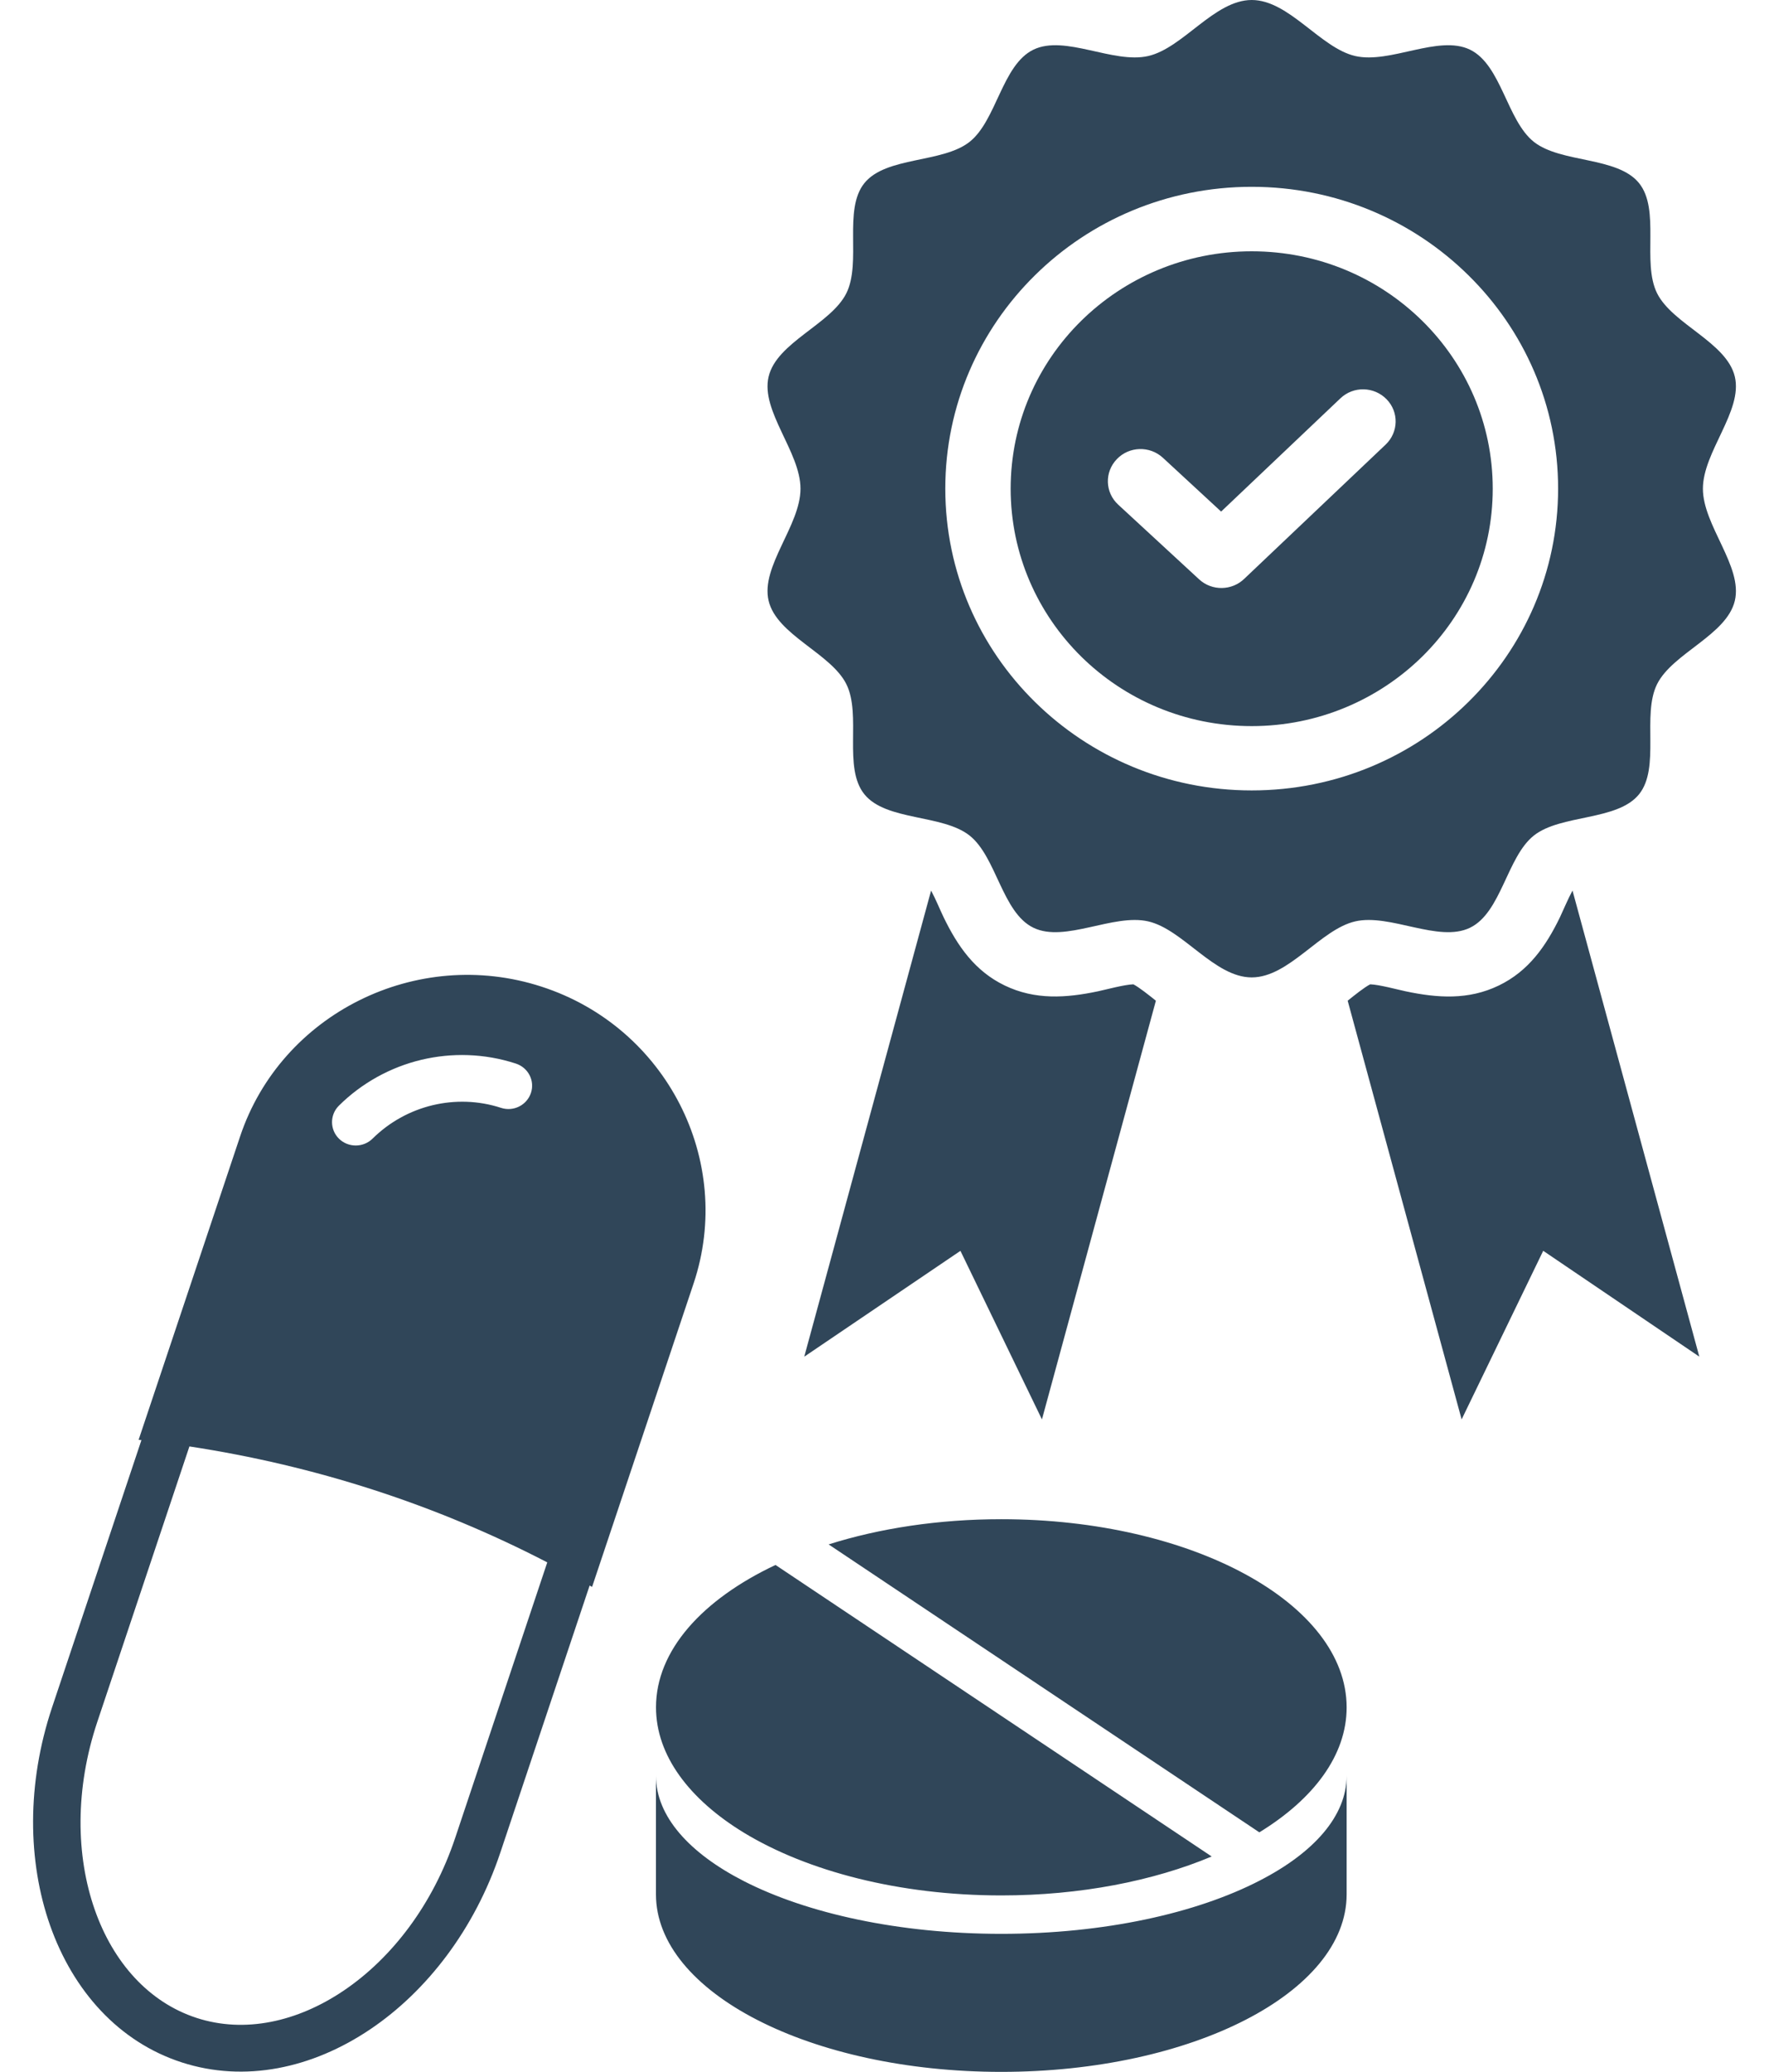
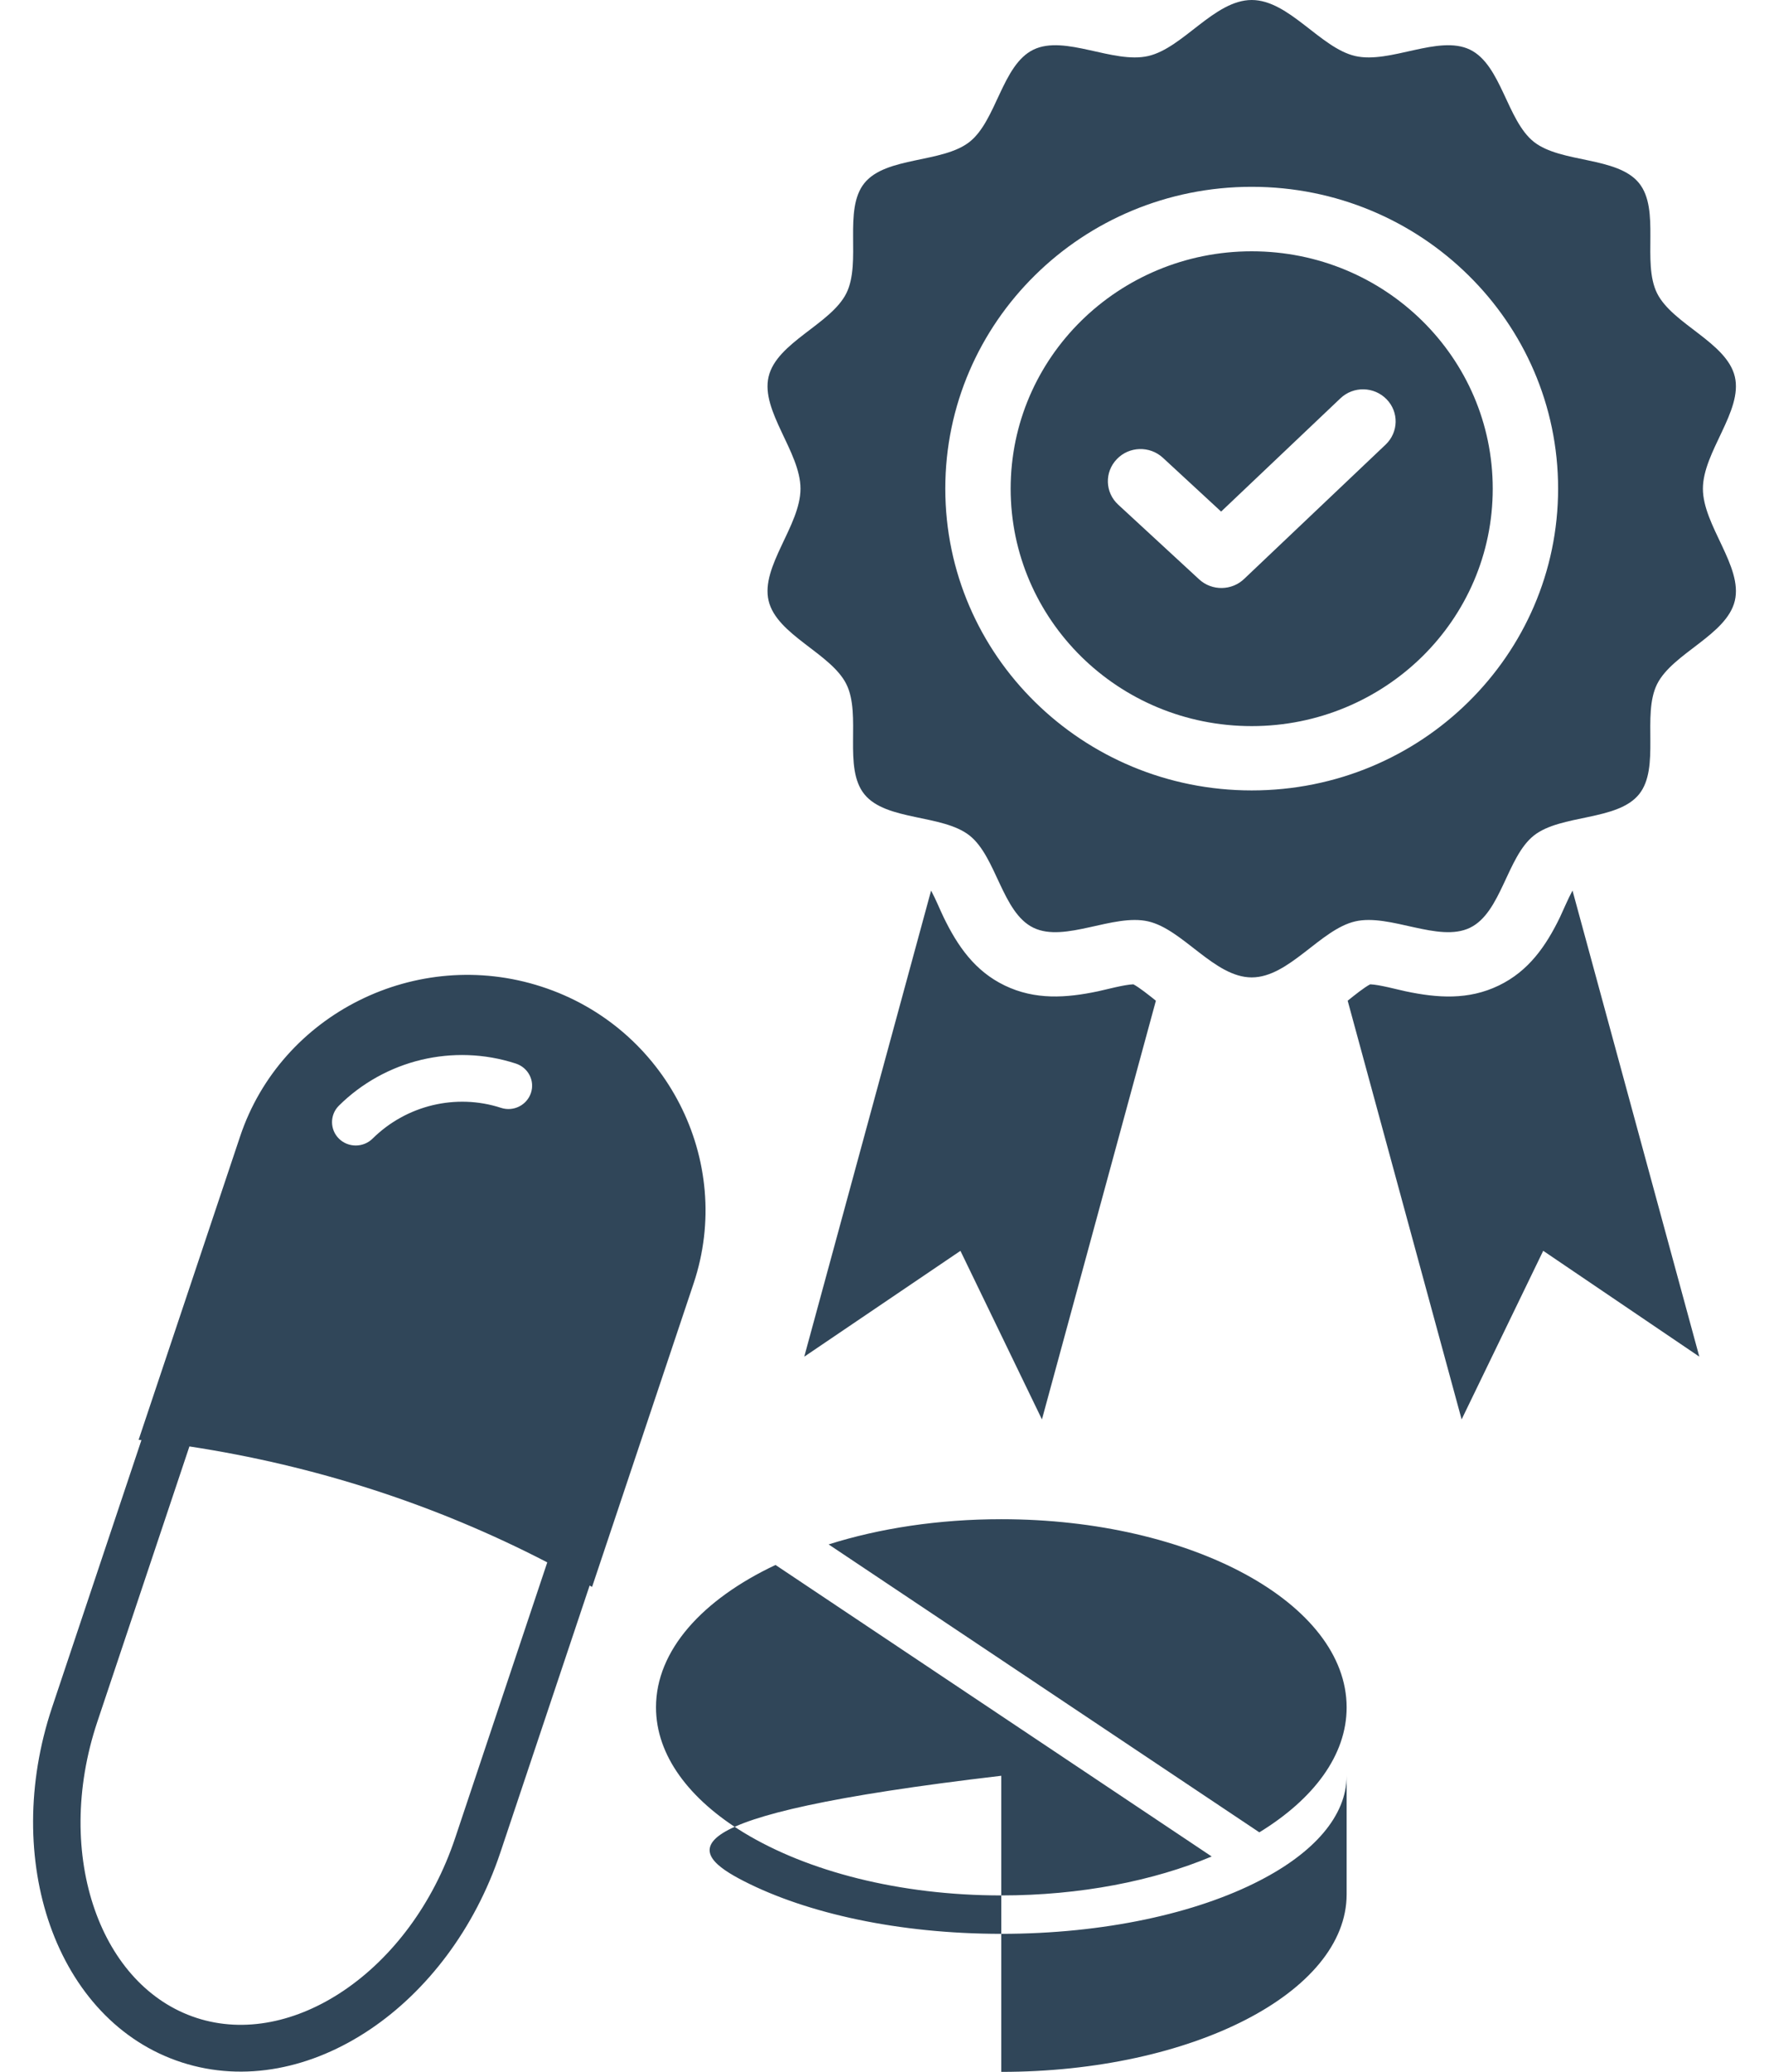
<svg xmlns="http://www.w3.org/2000/svg" width="41" height="48" viewBox="0 0 41 48" fill="none">
-   <path fill-rule="evenodd" clip-rule="evenodd" d="M29.011 0C29.876 0 30.602 1.112 31.41 1.298C32.218 1.484 33.34 0.798 34.069 1.15C34.798 1.502 34.924 2.792 35.552 3.288C36.18 3.782 37.482 3.622 37.986 4.24C38.489 4.858 38.049 6.076 38.406 6.794C38.764 7.512 40.019 7.93 40.208 8.726C40.397 9.522 39.468 10.468 39.468 11.322C39.468 12.174 40.397 13.122 40.208 13.918C40.019 14.714 38.764 15.132 38.406 15.85C38.049 16.568 38.487 17.788 37.986 18.404C37.482 19.022 36.18 18.862 35.552 19.356C34.924 19.852 34.798 21.142 34.069 21.494C33.34 21.846 32.218 21.16 31.41 21.346C30.602 21.532 29.878 22.644 29.011 22.644C28.146 22.644 27.42 21.532 26.612 21.346C25.803 21.16 24.682 21.846 23.953 21.494C23.224 21.142 23.098 19.852 22.47 19.356C21.842 18.862 20.54 19.022 20.036 18.404C19.532 17.786 19.973 16.568 19.616 15.85C19.258 15.132 18.003 14.714 17.814 13.918C17.625 13.122 18.553 12.176 18.553 11.322C18.553 10.47 17.625 9.522 17.814 8.726C18.003 7.93 19.258 7.512 19.616 6.794C19.973 6.076 19.535 4.856 20.036 4.24C20.54 3.622 21.842 3.782 22.47 3.288C23.098 2.794 23.224 1.502 23.953 1.15C24.682 0.798 25.803 1.484 26.612 1.298C27.422 1.112 28.146 0 29.011 0ZM3.213 33.356C3.235 33.358 3.257 33.36 3.278 33.364L1.208 39.552C0.615 41.324 0.641 43.126 1.159 44.602C1.695 46.126 2.756 47.308 4.212 47.78C5.669 48.252 7.235 47.922 8.586 47.01C9.894 46.128 11.003 44.694 11.596 42.92L13.666 36.732C13.684 36.744 13.705 36.754 13.723 36.764L16.075 29.736C17.028 26.89 15.442 23.794 12.551 22.858C9.66 21.919 6.516 23.482 5.565 26.328L3.213 33.356ZM28.083 43.01C26.732 43.576 25.042 43.912 23.207 43.912C20.839 43.912 18.71 43.35 17.243 42.46C15.976 41.688 15.204 40.67 15.204 39.554C15.204 38.236 16.278 37.056 17.974 36.256L28.083 43.01ZM31.211 41.14V43.886C31.211 46.158 27.628 48 23.207 48C18.787 48 15.203 46.158 15.203 43.886V41.14C15.203 42.078 15.975 42.934 17.243 43.582C18.707 44.33 20.836 44.802 23.207 44.802C25.59 44.802 27.729 44.326 29.196 43.568C30.449 42.924 31.211 42.072 31.211 41.14ZM23.207 35.196C21.749 35.196 20.381 35.408 19.205 35.78L29.187 42.45L29.195 42.446C30.449 41.676 31.211 40.664 31.211 39.556C31.211 37.148 27.628 35.196 23.207 35.196ZM4.39 33.51C7.297 33.954 10.08 34.848 12.684 36.196L10.549 42.582C10.033 44.124 9.083 45.364 7.965 46.118C6.893 46.842 5.67 47.112 4.557 46.75C3.444 46.388 2.623 45.458 2.198 44.248C1.755 42.988 1.739 41.436 2.255 39.892L4.39 33.51ZM11.955 24.64C12.244 24.734 12.4 25.038 12.305 25.322C12.209 25.606 11.9 25.76 11.612 25.666C11.084 25.494 10.537 25.484 10.03 25.604C9.503 25.73 9.02 25.998 8.636 26.378C8.423 26.59 8.073 26.592 7.858 26.382C7.643 26.172 7.641 25.828 7.854 25.616C8.38 25.094 9.046 24.724 9.769 24.552C10.47 24.386 11.224 24.402 11.955 24.64ZM24.149 32.884L26.79 23.184C26.62 23.048 26.402 22.874 26.268 22.804C26.061 22.81 25.628 22.928 25.448 22.966C24.708 23.122 23.989 23.17 23.288 22.832C22.593 22.498 22.193 21.916 21.87 21.25C21.803 21.114 21.685 20.826 21.58 20.632L18.64 31.431L22.26 28.979L24.149 32.884ZM39.385 31.43L36.446 20.632C36.34 20.826 36.22 21.114 36.155 21.25C35.832 21.916 35.43 22.498 34.737 22.832C34.034 23.172 33.317 23.122 32.578 22.966C32.397 22.928 31.964 22.81 31.757 22.804C31.621 22.874 31.404 23.048 31.235 23.184L33.876 32.884L35.767 28.978L39.385 31.43ZM25.915 11.69L27.79 13.42C28.089 13.698 28.558 13.688 28.846 13.402L32.115 10.3C32.415 10.014 32.426 9.544 32.135 9.248C31.845 8.952 31.367 8.942 31.067 9.228L28.302 11.852L26.953 10.606C26.648 10.324 26.169 10.338 25.884 10.638C25.596 10.938 25.61 11.408 25.915 11.69ZM29.011 4.328C27.049 4.328 25.273 5.11 23.989 6.376C22.703 7.642 21.909 9.39 21.909 11.32C21.909 13.252 22.703 15 23.989 16.264C25.275 17.53 27.05 18.312 29.011 18.312C30.973 18.312 32.748 17.53 34.032 16.264C35.318 14.998 36.112 13.25 36.112 11.32C36.112 9.39 35.318 7.64 34.032 6.376C32.748 5.11 30.973 4.328 29.011 4.328ZM32.962 7.432C31.95 6.436 30.555 5.822 29.011 5.822C27.469 5.822 26.071 6.438 25.06 7.432C24.048 8.428 23.424 9.802 23.424 11.322C23.424 12.84 24.05 14.216 25.06 15.212C26.071 16.208 27.467 16.822 29.011 16.822C30.553 16.822 31.95 16.206 32.962 15.212C33.974 14.216 34.597 12.842 34.597 11.322C34.597 9.802 33.974 8.428 32.962 7.432Z" fill="#304659" />
+   <path fill-rule="evenodd" clip-rule="evenodd" d="M29.011 0C29.876 0 30.602 1.112 31.41 1.298C32.218 1.484 33.34 0.798 34.069 1.15C34.798 1.502 34.924 2.792 35.552 3.288C36.18 3.782 37.482 3.622 37.986 4.24C38.489 4.858 38.049 6.076 38.406 6.794C38.764 7.512 40.019 7.93 40.208 8.726C40.397 9.522 39.468 10.468 39.468 11.322C39.468 12.174 40.397 13.122 40.208 13.918C40.019 14.714 38.764 15.132 38.406 15.85C38.049 16.568 38.487 17.788 37.986 18.404C37.482 19.022 36.18 18.862 35.552 19.356C34.924 19.852 34.798 21.142 34.069 21.494C33.34 21.846 32.218 21.16 31.41 21.346C30.602 21.532 29.878 22.644 29.011 22.644C28.146 22.644 27.42 21.532 26.612 21.346C25.803 21.16 24.682 21.846 23.953 21.494C23.224 21.142 23.098 19.852 22.47 19.356C21.842 18.862 20.54 19.022 20.036 18.404C19.532 17.786 19.973 16.568 19.616 15.85C19.258 15.132 18.003 14.714 17.814 13.918C17.625 13.122 18.553 12.176 18.553 11.322C18.553 10.47 17.625 9.522 17.814 8.726C18.003 7.93 19.258 7.512 19.616 6.794C19.973 6.076 19.535 4.856 20.036 4.24C20.54 3.622 21.842 3.782 22.47 3.288C23.098 2.794 23.224 1.502 23.953 1.15C24.682 0.798 25.803 1.484 26.612 1.298C27.422 1.112 28.146 0 29.011 0ZM3.213 33.356C3.235 33.358 3.257 33.36 3.278 33.364L1.208 39.552C0.615 41.324 0.641 43.126 1.159 44.602C1.695 46.126 2.756 47.308 4.212 47.78C5.669 48.252 7.235 47.922 8.586 47.01C9.894 46.128 11.003 44.694 11.596 42.92L13.666 36.732C13.684 36.744 13.705 36.754 13.723 36.764L16.075 29.736C17.028 26.89 15.442 23.794 12.551 22.858C9.66 21.919 6.516 23.482 5.565 26.328L3.213 33.356ZM28.083 43.01C26.732 43.576 25.042 43.912 23.207 43.912C20.839 43.912 18.71 43.35 17.243 42.46C15.976 41.688 15.204 40.67 15.204 39.554C15.204 38.236 16.278 37.056 17.974 36.256L28.083 43.01ZM31.211 41.14V43.886C31.211 46.158 27.628 48 23.207 48V41.14C15.203 42.078 15.975 42.934 17.243 43.582C18.707 44.33 20.836 44.802 23.207 44.802C25.59 44.802 27.729 44.326 29.196 43.568C30.449 42.924 31.211 42.072 31.211 41.14ZM23.207 35.196C21.749 35.196 20.381 35.408 19.205 35.78L29.187 42.45L29.195 42.446C30.449 41.676 31.211 40.664 31.211 39.556C31.211 37.148 27.628 35.196 23.207 35.196ZM4.39 33.51C7.297 33.954 10.08 34.848 12.684 36.196L10.549 42.582C10.033 44.124 9.083 45.364 7.965 46.118C6.893 46.842 5.67 47.112 4.557 46.75C3.444 46.388 2.623 45.458 2.198 44.248C1.755 42.988 1.739 41.436 2.255 39.892L4.39 33.51ZM11.955 24.64C12.244 24.734 12.4 25.038 12.305 25.322C12.209 25.606 11.9 25.76 11.612 25.666C11.084 25.494 10.537 25.484 10.03 25.604C9.503 25.73 9.02 25.998 8.636 26.378C8.423 26.59 8.073 26.592 7.858 26.382C7.643 26.172 7.641 25.828 7.854 25.616C8.38 25.094 9.046 24.724 9.769 24.552C10.47 24.386 11.224 24.402 11.955 24.64ZM24.149 32.884L26.79 23.184C26.62 23.048 26.402 22.874 26.268 22.804C26.061 22.81 25.628 22.928 25.448 22.966C24.708 23.122 23.989 23.17 23.288 22.832C22.593 22.498 22.193 21.916 21.87 21.25C21.803 21.114 21.685 20.826 21.58 20.632L18.64 31.431L22.26 28.979L24.149 32.884ZM39.385 31.43L36.446 20.632C36.34 20.826 36.22 21.114 36.155 21.25C35.832 21.916 35.43 22.498 34.737 22.832C34.034 23.172 33.317 23.122 32.578 22.966C32.397 22.928 31.964 22.81 31.757 22.804C31.621 22.874 31.404 23.048 31.235 23.184L33.876 32.884L35.767 28.978L39.385 31.43ZM25.915 11.69L27.79 13.42C28.089 13.698 28.558 13.688 28.846 13.402L32.115 10.3C32.415 10.014 32.426 9.544 32.135 9.248C31.845 8.952 31.367 8.942 31.067 9.228L28.302 11.852L26.953 10.606C26.648 10.324 26.169 10.338 25.884 10.638C25.596 10.938 25.61 11.408 25.915 11.69ZM29.011 4.328C27.049 4.328 25.273 5.11 23.989 6.376C22.703 7.642 21.909 9.39 21.909 11.32C21.909 13.252 22.703 15 23.989 16.264C25.275 17.53 27.05 18.312 29.011 18.312C30.973 18.312 32.748 17.53 34.032 16.264C35.318 14.998 36.112 13.25 36.112 11.32C36.112 9.39 35.318 7.64 34.032 6.376C32.748 5.11 30.973 4.328 29.011 4.328ZM32.962 7.432C31.95 6.436 30.555 5.822 29.011 5.822C27.469 5.822 26.071 6.438 25.06 7.432C24.048 8.428 23.424 9.802 23.424 11.322C23.424 12.84 24.05 14.216 25.06 15.212C26.071 16.208 27.467 16.822 29.011 16.822C30.553 16.822 31.95 16.206 32.962 15.212C33.974 14.216 34.597 12.842 34.597 11.322C34.597 9.802 33.974 8.428 32.962 7.432Z" fill="#304659" />
</svg>